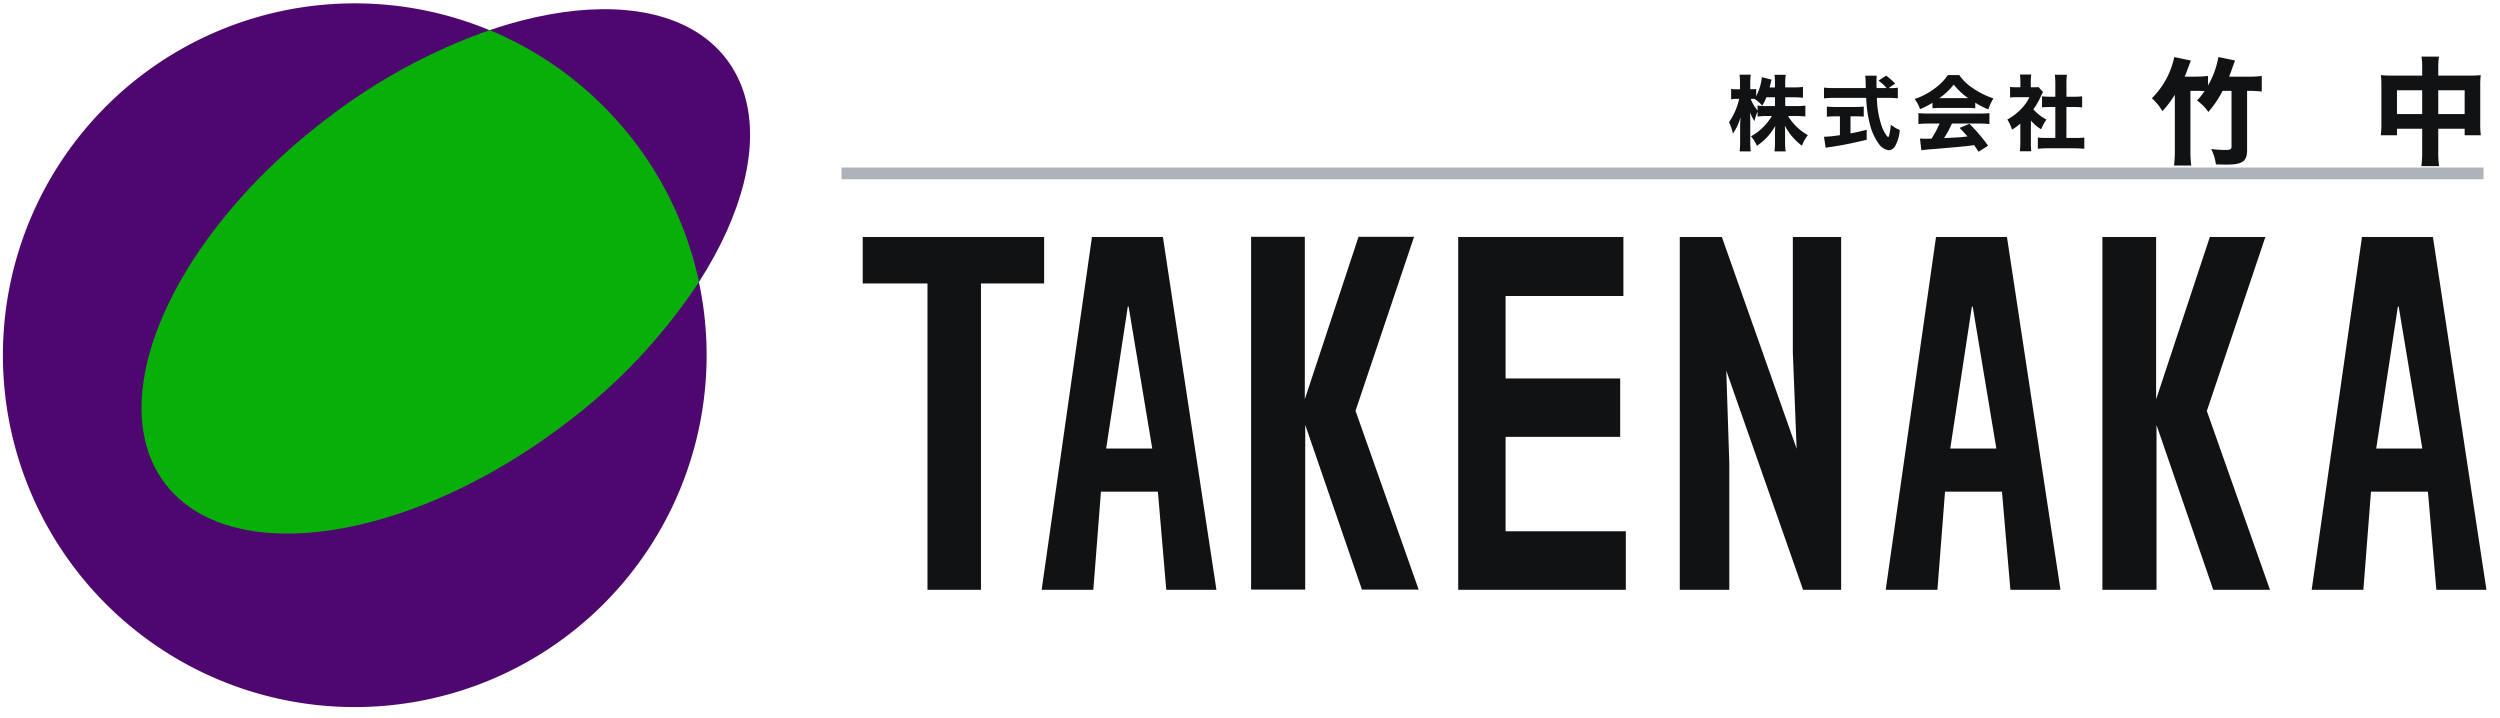
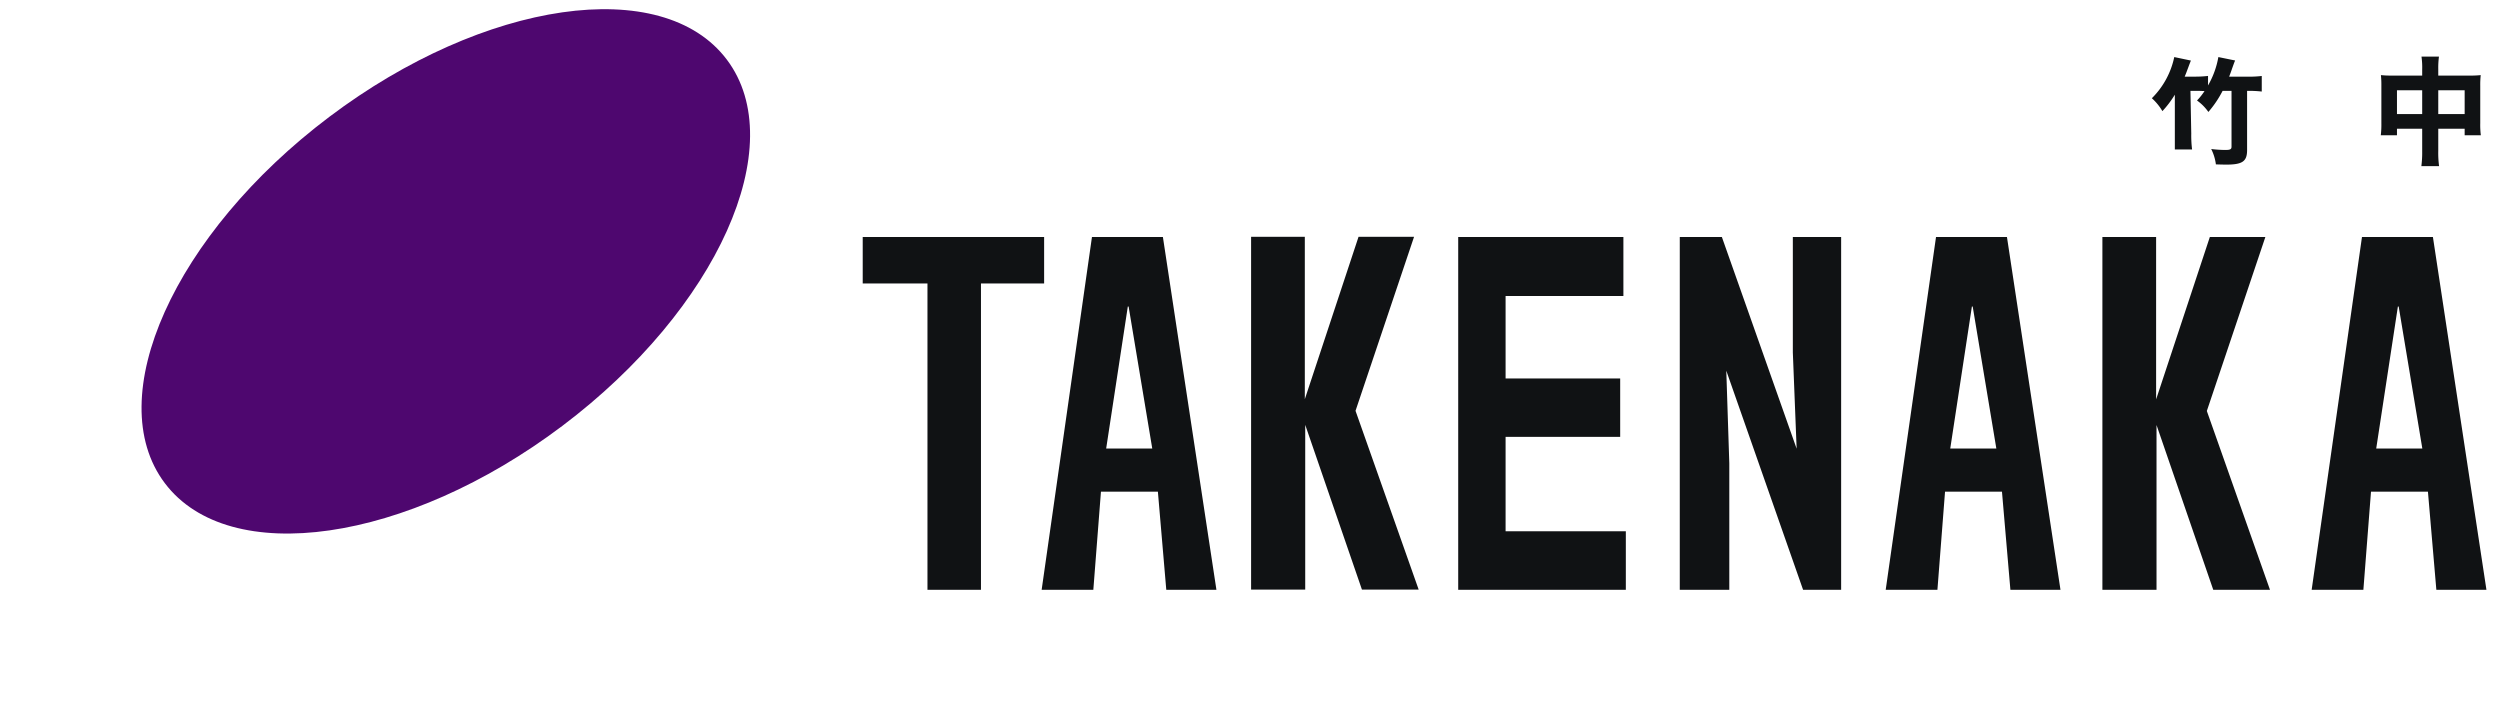
<svg xmlns="http://www.w3.org/2000/svg" width="289" height="83">
  <defs>
    <clipPath id="a">
      <path data-name="Rectangle 2682" transform="translate(.326 .277)" fill="#fff" d="M0 0h289v83H0z" />
    </clipPath>
  </defs>
  <g data-name="Mask Group 6" transform="translate(-.326 -.277)" clip-path="url(#a)">
    <g data-name="Group 2101">
-       <path data-name="Path 1061" d="M41.337.665A40.675 40.675 0 11.662 41.34 40.675 40.675 0 0141.337.665z" fill="#4e076f" />
      <path data-name="Path 1062" d="M38.4 13.781C56.34.261 76.912-2.699 84.347 7.168s-1.08 28.827-19.021 42.347-38.513 16.48-45.949 6.611S20.46 27.3 38.4 13.781z" fill="#4e076f" />
-       <path data-name="パス 1035" d="M287.423 21H97.605v-1.356h189.818z" fill="#adb3b8" />
-       <path data-name="Path 1063" d="M206.7 11.524h.987a8.225 8.225 0 011.063.057v-1.257a7.577 7.577 0 01-1.053.057h-1v-.537a6.006 6.006 0 01.06-.92h-1.3a6.143 6.143 0 01.057.93v.531h-.617c.038-.161.047-.209.085-.361.076-.3.1-.427.142-.541l-1.129-.284a6.123 6.123 0 01-.655 2.2v-.845a2.284 2.284 0 01-.475.038h-.208v-.7a6.723 6.723 0 01.057-.987h-1.3a6.348 6.348 0 01.057 1v.693h-.4a2.69 2.69 0 01-.626-.047v1.205a2.74 2.74 0 01.626-.047h.3a7.675 7.675 0 01-1.172 2.7 5.019 5.019 0 01.446 1.315 6.2 6.2 0 00.886-1.894c-.028.446-.047.854-.047 1.072v1.68a10.383 10.383 0 01-.057 1.2h1.287a10.269 10.269 0 01-.057-1.2v-2.211c0-.389-.009-.835-.028-1.12a4.315 4.315 0 00.512 1.025 5.97 5.97 0 01.361-1.1v.579a7.58 7.58 0 011.082-.066h.569a6.333 6.333 0 01-1 1.281 6.2 6.2 0 01-1.41 1.062 4.585 4.585 0 01.683 1.1 6.583 6.583 0 002.116-2.296c-.019.37-.028.674-.028.94v.864a9.9 9.9 0 01-.057 1.139h1.291a7.739 7.739 0 01-.067-1.139v-.95a15.4 15.4 0 00-.028-.892 6.844 6.844 0 001.978 2.326 4.325 4.325 0 01.683-1.224 6.3 6.3 0 01-2.291-2.212h.93a8.813 8.813 0 011.072.057v-1.262a8.023 8.023 0 01-1.063.057H206.7zm-1.186 0v1.016h-.93a5.414 5.414 0 01-1.082-.066v.579a4.858 4.858 0 01-.8-1.348h.18c.085 0 .142 0 .275.009a4.06 4.06 0 01.883.778 5.724 5.724 0 00.477-.968zm13.135-1.063l.759-.522a8.6 8.6 0 00-1.044-.921l-.883.579a5.827 5.827 0 01.949.864h-1.176l-.009-.759a5.058 5.058 0 01.038-.674h-1.339a6.616 6.616 0 01.047.683l.019.75h-3.663a9.74 9.74 0 01-1.167-.057v1.243a11.184 11.184 0 011.167-.057h3.711a14.188 14.188 0 00.541 3.465 6.442 6.442 0 00.94 1.879 1.687 1.687 0 001.129.712.889.889 0 00.731-.465 4.586 4.586 0 00.541-1.87 4.46 4.46 0 01-1.025-.617c-.1.883-.228 1.433-.313 1.433-.114 0-.475-.579-.7-1.12a10.825 10.825 0 01-.607-3.417h1.253a9.523 9.523 0 011.167.057v-1.233a5.455 5.455 0 01-.921.047zm-5.628 3.263v2.175a14.394 14.394 0 01-1.841.19l.19 1.272a5.59 5.59 0 01.626-.1c1.215-.18 2.363-.408 4.119-.826v-1.153c-.845.209-1.205.294-1.87.418v-1.976h.531c.361 0 .7.009 1 .038v-1.166a9.065 9.065 0 01-1.016.047h-2.223a9.132 9.132 0 01-1.025-.047v1.168c.294-.019.636-.038 1-.038zm10.7-.93a8.019 8.019 0 01.845-.038h3.217a7.846 7.846 0 01.883.038v-.645a8.877 8.877 0 001.515.775 5.629 5.629 0 01.588-1.272 9.068 9.068 0 01-2.354-1.167 5.75 5.75 0 01-1.6-1.528h-1.323a5.9 5.9 0 01-1.547 1.567 8.066 8.066 0 01-2.287 1.2 4.054 4.054 0 01.626 1.177 10.2 10.2 0 001.433-.74zm.784-1.17a7.269 7.269 0 001.67-1.575 7.44 7.44 0 001.68 1.575zm.038 2.933a12.052 12.052 0 01-.93 1.746c-.351.009-.579.009-.674.009-.237 0-.38 0-.664-.019l.161 1.357c.218-.038.607-.085 1.044-.114.361-.019 3.141-.266 3.607-.313.522-.047.541-.047 1.452-.171.152.228.237.351.5.769l1.11-.7a20.1 20.1 0 00-2.151-2.531l-1.139.474c.456.475.607.645.911.987-.807.095-.807.095-2.714.19a11.423 11.423 0 00.911-1.68h3.208a9.164 9.164 0 011.129.057v-1.262c-.313.028-.674.047-1.129.047h-5.951c-.427 0-.807-.019-1.129-.047v1.262a9.058 9.058 0 011.129-.057zm10.554-.347a4.847 4.847 0 001.186 1.014 5.938 5.938 0 01.608-1.128 5.106 5.106 0 01-1.509-1.186 7.668 7.668 0 00.9-1.575 4.488 4.488 0 01.218-.427l-.531-.569a3.54 3.54 0 01-.55.028h-.332v-.743a3.935 3.935 0 01.057-.731h-1.319a4.442 4.442 0 01.057.721v.75h-.451a5.369 5.369 0 01-.74-.038v1.224a6.437 6.437 0 01.816-.038h1.424a4.97 4.97 0 01-1 1.4 6.555 6.555 0 01-1.558 1.184 4.646 4.646 0 01.541 1.167 6.275 6.275 0 00.959-.7v2.181a7.069 7.069 0 01-.057 1.016h1.329a6.79 6.79 0 01-.047-.987zm4.11-1.566h.873c.332 0 .617.019.94.047V11.41a6.235 6.235 0 01-.94.047h-.873v-1.49a7.2 7.2 0 01.057-1.053h-1.4a9.168 9.168 0 01.057 1.053v1.49h-.607a8.253 8.253 0 01-.93-.047v1.281c.313-.028.617-.047.93-.047h.607v3.58H237a9.4 9.4 0 01-1.1-.047v1.3a10.063 10.063 0 011.082-.057h3.179a10.877 10.877 0 011.11.057v-1.3a9.259 9.259 0 01-1.12.047h-.949z" fill="#101214" />
      <path data-name="Path 1064" d="M107.541 68.455V33.047h-7.485v-5.376h20.971v5.376h-7.3v35.408zm13.2 0l5.816-40.781h8.2l6.187 40.781h-5.796l-.971-11.343h-6.581l-.881 11.343zm7.458-16.325h5.329l-2.734-16.416h-.093zm16.754 16.305V27.654h6.21v18.769l6.21-18.769h6.418l-6.766 20.113 7.3 20.669h-6.558l-6.557-19.047v19.046zm23.942.02V27.674h19.095v6.819h-13.618v9.533h13.247v6.755h-13.247v10.911h13.9v6.763zm25.613 0V27.674h4.866l8.644 24.473-.44-11.122V27.674h5.584v40.781h-4.4l-8.877-25.326.348 10.705v14.621zm23.806 0l5.816-40.781h8.2l6.187 40.781h-5.789l-.974-11.343h-6.581l-.88 11.343zm7.461-16.325h5.329l-2.734-16.416h-.093zm17.588 16.325V27.674h6.21v18.773l6.21-18.769h6.418l-6.765 20.109 7.3 20.669h-6.558l-6.558-19.047v19.046zm24.192 0l5.816-40.781h8.2l6.187 40.781h-5.79l-.973-11.343h-6.581l-.881 11.343zm7.461-16.325h5.332l-2.734-16.416h-.093z" fill="#101214" />
-       <path data-name="Path 1065" d="M253.541 10.779h.691c.325 0 .664.014.936.027a7.078 7.078 0 01-.868 1.088 5.53 5.53 0 011.315 1.325 12.334 12.334 0 001.645-2.44h1.03v6.454c0 .3-.149.38-.732.38a14.167 14.167 0 01-1.617-.109 5.475 5.475 0 01.542 1.776c.515.014.976.027 1.166.027 1.912 0 2.441-.366 2.441-1.695v-6.833h.163a13.074 13.074 0 011.532.081v-1.8a12.128 12.128 0 01-1.532.081h-2.238c.149-.393.217-.569.339-.936.19-.529.244-.691.353-.936l-1.939-.395a9.943 9.943 0 01-1.194 3.281v-1.1a12.514 12.514 0 01-1.546.081h-1.152c.108-.258.176-.42.258-.651.366-.976.366-.976.461-1.207l-1.925-.404a9.408 9.408 0 01-2.59 4.759 6.251 6.251 0 011.22 1.491 11.7 11.7 0 001.437-1.9v6.334a14.4 14.4 0 01-.095 1.858h1.994a12.992 12.992 0 01-.095-1.844z" fill="#101214" />
+       <path data-name="Path 1065" d="M253.541 10.779h.691c.325 0 .664.014.936.027a7.078 7.078 0 01-.868 1.088 5.53 5.53 0 011.315 1.325 12.334 12.334 0 001.645-2.44h1.03v6.454c0 .3-.149.38-.732.38a14.167 14.167 0 01-1.617-.109 5.475 5.475 0 01.542 1.776c.515.014.976.027 1.166.027 1.912 0 2.441-.366 2.441-1.695v-6.833h.163a13.074 13.074 0 011.532.081v-1.8a12.128 12.128 0 01-1.532.081h-2.238c.149-.393.217-.569.339-.936.19-.529.244-.691.353-.936l-1.939-.395a9.943 9.943 0 01-1.194 3.281v-1.1a12.514 12.514 0 01-1.546.081h-1.152c.108-.258.176-.42.258-.651.366-.976.366-.976.461-1.207l-1.925-.404a9.408 9.408 0 01-2.59 4.759 6.251 6.251 0 011.22 1.491 11.7 11.7 0 001.437-1.9v6.334h1.994a12.992 12.992 0 01-.095-1.844z" fill="#101214" />
      <path data-name="Path 1066" d="M280.331 9.015h-3.471a12 12 0 01-1.3-.054 11 11 0 01.053 1.234v4.312a10.405 10.405 0 01-.068 1.41h1.871v-.76h2.915v2.577a12.393 12.393 0 01-.095 1.745h2.048a11.305 11.305 0 01-.095-1.749v-2.573h3.051v.76h1.871a9.473 9.473 0 01-.068-1.41v-4.3a10.359 10.359 0 01.054-1.247 11.149 11.149 0 01-1.329.054h-3.579v-.759a9.763 9.763 0 01.081-1.436h-2.02a8.955 8.955 0 01.081 1.5zm0 1.695v2.752h-2.915V10.71zm1.858 2.753V10.71h3.051v2.752z" fill="#101214" />
-       <path data-name="Path 1067" d="M19.379 56.126c-7.436-9.867 1.08-28.83 19.021-42.346A67.323 67.323 0 0156.934 3.762a40.75 40.75 0 0124.2 29.109 66.1 66.1 0 01-15.8 16.643c-10.795 8.128-22.536 12.44-31.799 12.441-6.141 0-11.192-1.895-14.156-5.829z" fill="#09af09" />
    </g>
  </g>
</svg>